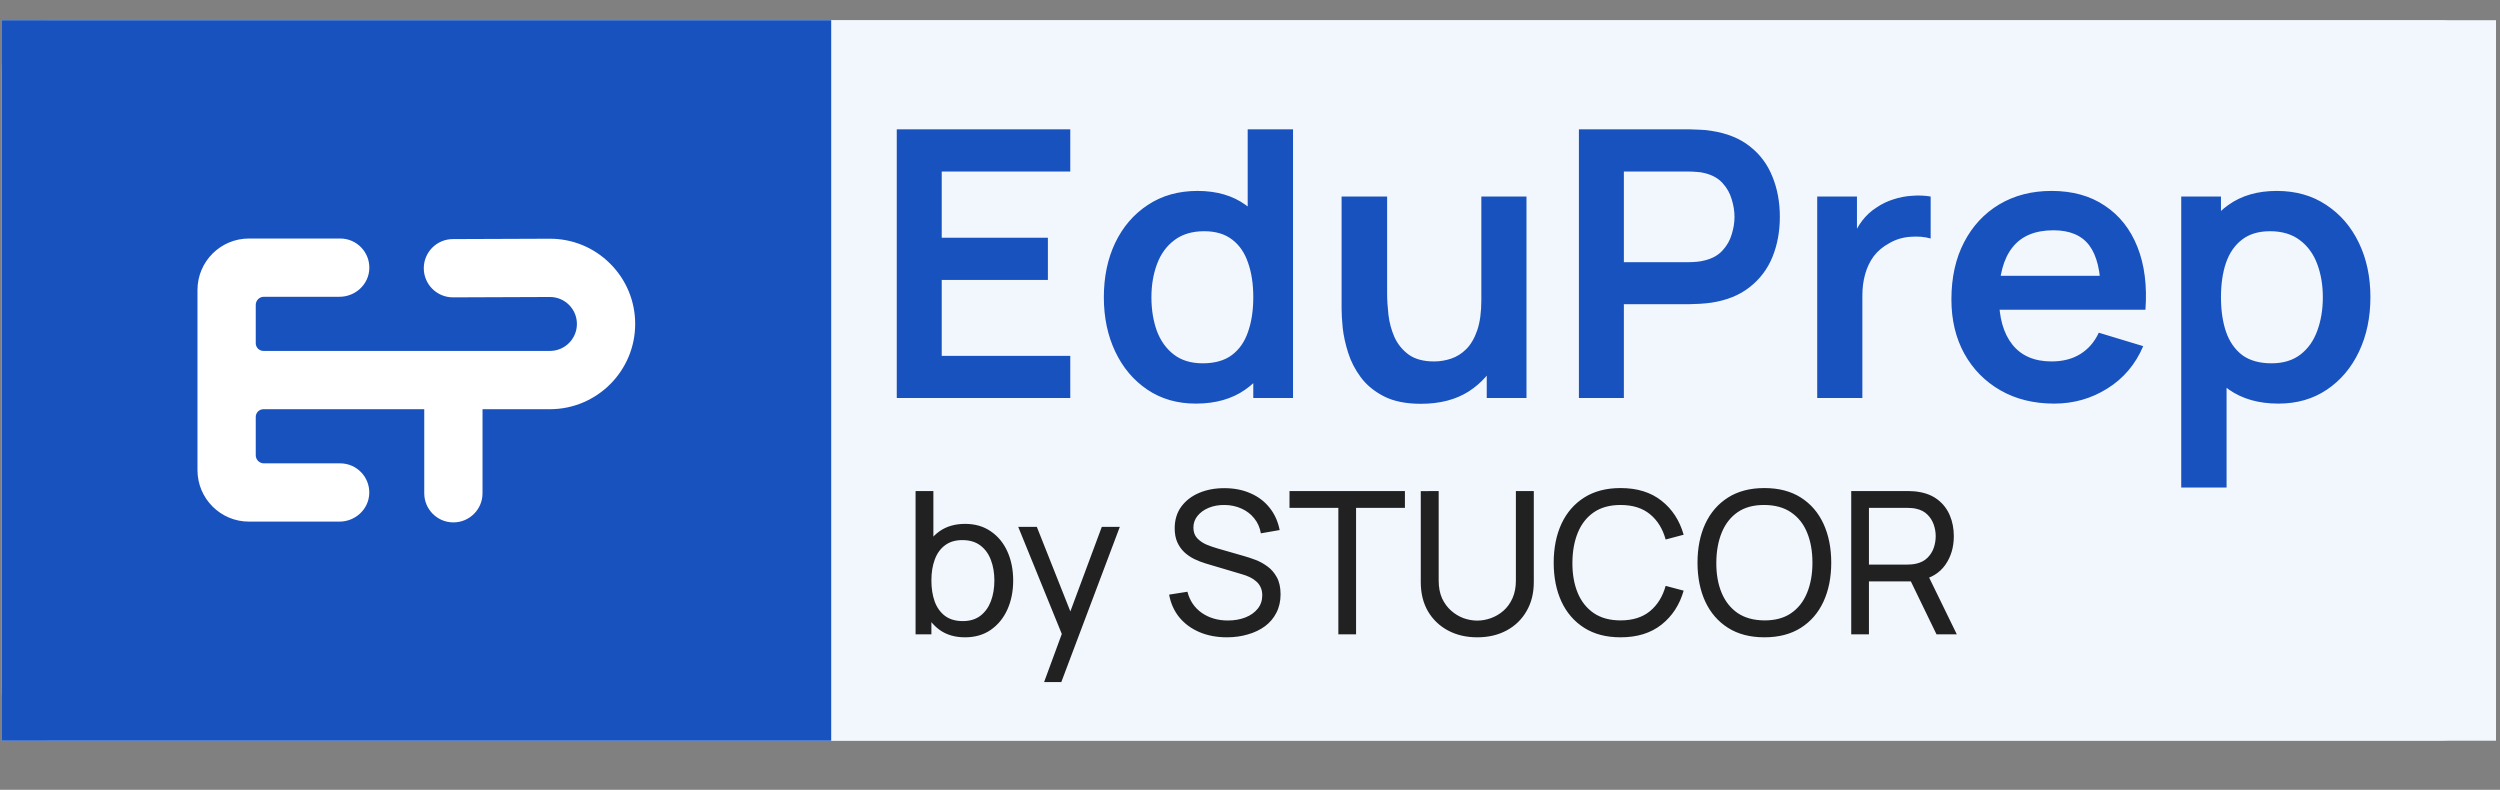
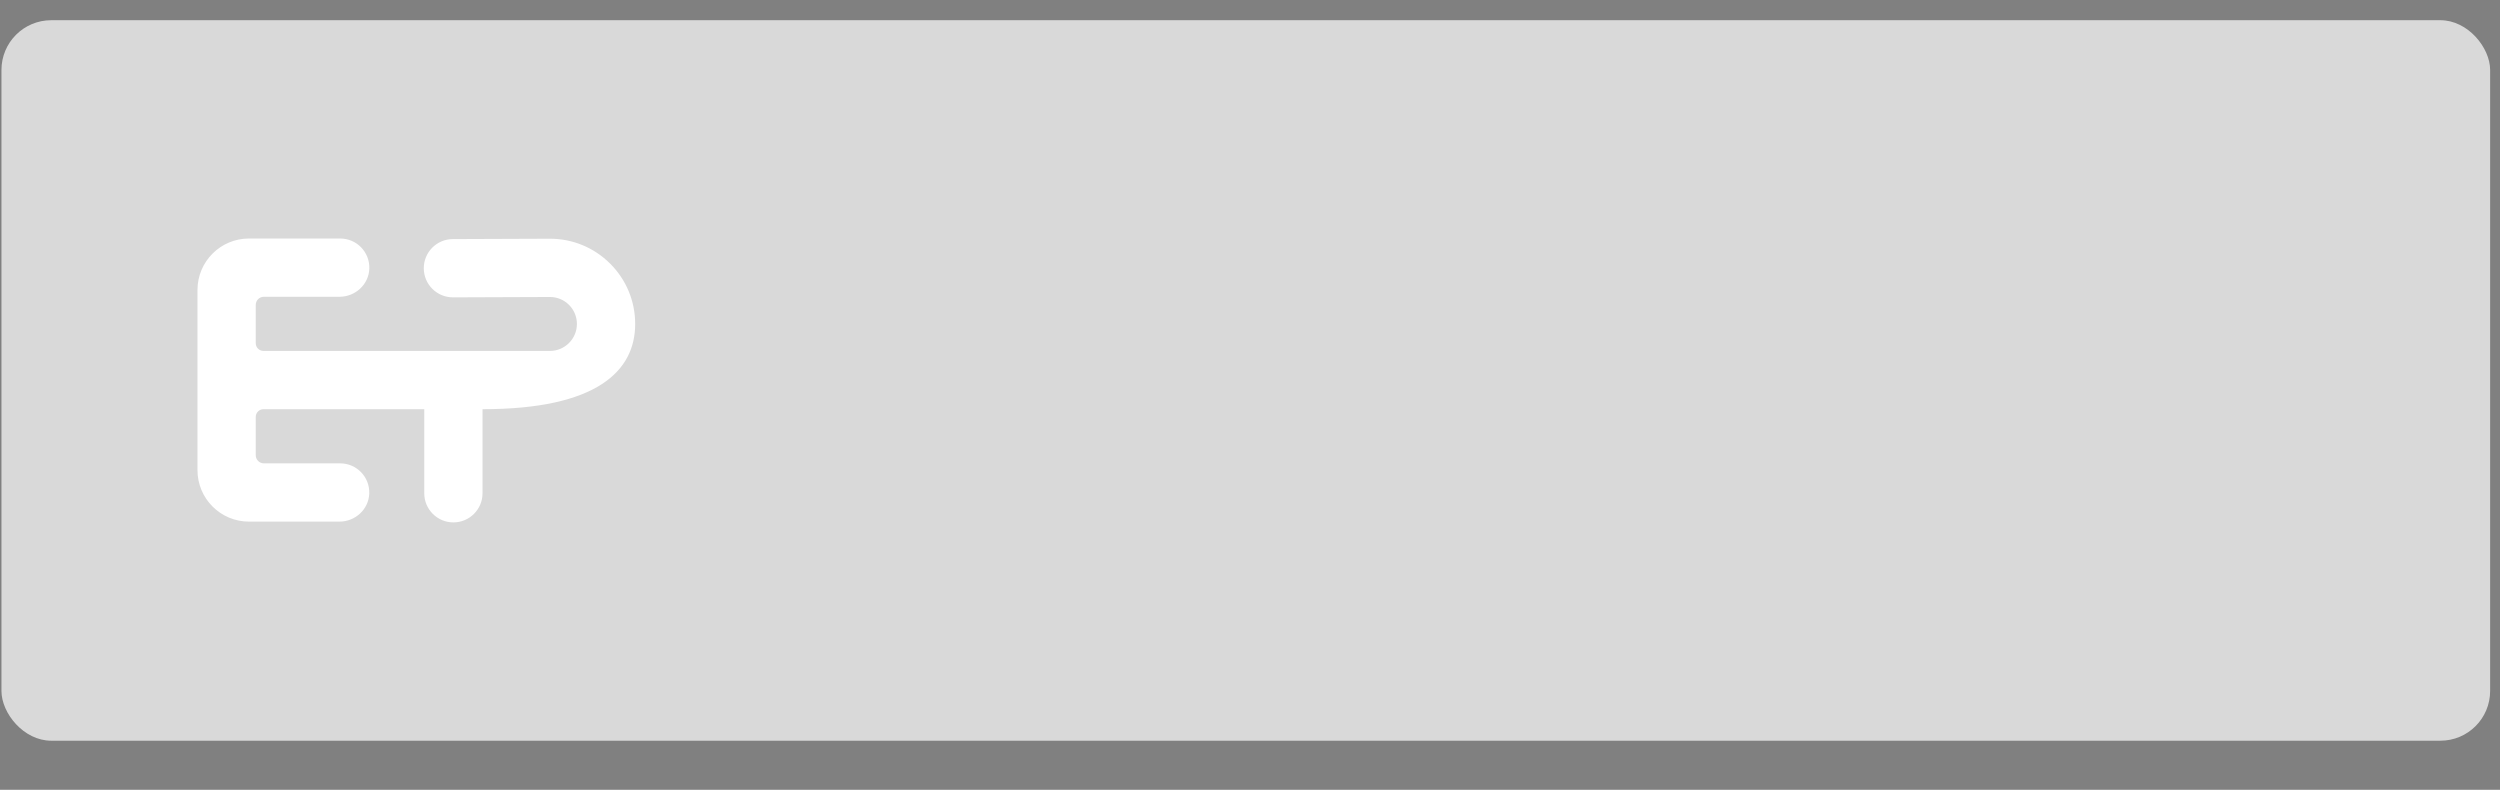
<svg xmlns="http://www.w3.org/2000/svg" width="402" height="127" viewBox="0 0 402 127" fill="none">
  <rect x="0" y="0" width="402" height="127" fill="#808080" stroke="none" />
  <rect x="0.234" y="3.25" width="400.18" height="115.856" rx="8" fill="#D9D9D9" />
-   <rect x="0.234" y="3.25" width="401.124" height="115.856" fill="#F2F6FD" />
-   <path d="M155.176 102.48C153.555 102.48 152.189 102.08 151.08 101.28C149.971 100.469 149.128 99.376 148.552 98C147.987 96.613 147.704 95.061 147.704 93.344C147.704 91.605 147.987 90.048 148.552 88.672C149.128 87.296 149.971 86.213 151.08 85.424C152.2 84.635 153.571 84.24 155.192 84.24C156.792 84.24 158.168 84.64 159.32 85.44C160.483 86.229 161.373 87.312 161.992 88.688C162.611 90.064 162.92 91.616 162.92 93.344C162.92 95.072 162.611 96.624 161.992 98C161.373 99.376 160.483 100.469 159.32 101.28C158.168 102.08 156.787 102.48 155.176 102.48ZM147.224 102V78.96H150.088V89.28H149.768V102H147.224ZM154.824 99.872C155.965 99.872 156.909 99.584 157.656 99.008C158.403 98.432 158.963 97.653 159.336 96.672C159.709 95.68 159.896 94.571 159.896 93.344C159.896 92.128 159.709 91.029 159.336 90.048C158.973 89.067 158.408 88.288 157.64 87.712C156.883 87.136 155.917 86.848 154.744 86.848C153.624 86.848 152.696 87.125 151.96 87.68C151.224 88.224 150.675 88.987 150.312 89.968C149.949 90.939 149.768 92.064 149.768 93.344C149.768 94.603 149.944 95.728 150.296 96.72C150.659 97.701 151.213 98.475 151.96 99.04C152.707 99.595 153.661 99.872 154.824 99.872ZM167.89 109.68L171.234 100.592L171.282 103.28L163.73 84.72H166.722L172.642 99.648H171.618L177.17 84.72H180.066L170.658 109.68H167.89ZM197.291 102.48C195.659 102.48 194.187 102.203 192.875 101.648C191.574 101.093 190.496 100.304 189.643 99.28C188.8 98.245 188.251 97.024 187.995 95.616L190.939 95.152C191.312 96.603 192.086 97.739 193.259 98.56C194.443 99.371 195.835 99.776 197.435 99.776C198.47 99.776 199.403 99.616 200.235 99.296C201.078 98.965 201.744 98.496 202.235 97.888C202.726 97.28 202.971 96.56 202.971 95.728C202.971 95.216 202.88 94.779 202.699 94.416C202.528 94.043 202.288 93.728 201.979 93.472C201.68 93.205 201.339 92.981 200.955 92.8C200.571 92.619 200.171 92.469 199.755 92.352L193.883 90.608C193.243 90.416 192.624 90.176 192.027 89.888C191.43 89.589 190.896 89.221 190.427 88.784C189.958 88.336 189.584 87.803 189.307 87.184C189.03 86.555 188.891 85.813 188.891 84.96C188.891 83.595 189.243 82.432 189.947 81.472C190.662 80.501 191.627 79.76 192.843 79.248C194.059 78.736 195.43 78.485 196.955 78.496C198.502 78.507 199.883 78.784 201.099 79.328C202.326 79.861 203.339 80.629 204.139 81.632C204.95 82.635 205.494 83.835 205.771 85.232L202.747 85.76C202.587 84.821 202.23 84.016 201.675 83.344C201.131 82.661 200.448 82.139 199.627 81.776C198.806 81.403 197.904 81.211 196.923 81.2C195.984 81.189 195.136 81.339 194.379 81.648C193.622 81.957 193.019 82.389 192.571 82.944C192.123 83.488 191.899 84.117 191.899 84.832C191.899 85.536 192.102 86.107 192.507 86.544C192.912 86.971 193.408 87.312 193.995 87.568C194.592 87.813 195.174 88.016 195.739 88.176L200.123 89.44C200.624 89.579 201.2 89.771 201.851 90.016C202.512 90.261 203.152 90.608 203.771 91.056C204.39 91.493 204.902 92.08 205.307 92.816C205.712 93.541 205.915 94.459 205.915 95.568C205.915 96.677 205.691 97.664 205.243 98.528C204.806 99.392 204.192 100.117 203.403 100.704C202.614 101.28 201.696 101.717 200.651 102.016C199.606 102.325 198.486 102.48 197.291 102.48ZM215.207 102V81.664H207.351V78.96H225.911V81.664H218.055V102H215.207ZM237.547 102.48C235.765 102.48 234.192 102.112 232.827 101.376C231.461 100.64 230.389 99.611 229.611 98.288C228.843 96.955 228.459 95.392 228.459 93.6V78.976L231.339 78.96V93.36C231.339 94.448 231.52 95.397 231.883 96.208C232.256 97.008 232.747 97.675 233.355 98.208C233.963 98.741 234.629 99.141 235.355 99.408C236.091 99.664 236.821 99.792 237.547 99.792C238.283 99.792 239.019 99.659 239.755 99.392C240.491 99.125 241.157 98.731 241.755 98.208C242.363 97.675 242.848 97.003 243.211 96.192C243.573 95.381 243.755 94.437 243.755 93.36V78.96H246.635V93.6C246.635 95.381 246.245 96.939 245.467 98.272C244.699 99.605 243.632 100.64 242.267 101.376C240.901 102.112 239.328 102.48 237.547 102.48ZM260.587 102.48C258.294 102.48 256.347 101.973 254.747 100.96C253.147 99.947 251.926 98.539 251.083 96.736C250.251 94.933 249.835 92.848 249.835 90.48C249.835 88.112 250.251 86.027 251.083 84.224C251.926 82.421 253.147 81.013 254.747 80C256.347 78.987 258.294 78.48 260.587 78.48C263.254 78.48 265.446 79.157 267.163 80.512C268.891 81.867 270.08 83.691 270.731 85.984L267.835 86.752C267.366 85.035 266.528 83.68 265.323 82.688C264.118 81.696 262.539 81.2 260.587 81.2C258.87 81.2 257.44 81.589 256.299 82.368C255.158 83.147 254.299 84.235 253.723 85.632C253.147 87.019 252.854 88.635 252.843 90.48C252.832 92.315 253.115 93.931 253.691 95.328C254.267 96.715 255.131 97.803 256.283 98.592C257.435 99.371 258.87 99.76 260.587 99.76C262.539 99.76 264.118 99.264 265.323 98.272C266.528 97.269 267.366 95.915 267.835 94.208L270.731 94.976C270.08 97.259 268.891 99.083 267.163 100.448C265.446 101.803 263.254 102.48 260.587 102.48ZM283.712 102.48C281.419 102.48 279.472 101.973 277.872 100.96C276.272 99.947 275.051 98.539 274.208 96.736C273.376 94.933 272.96 92.848 272.96 90.48C272.96 88.112 273.376 86.027 274.208 84.224C275.051 82.421 276.272 81.013 277.872 80C279.472 78.987 281.419 78.48 283.712 78.48C286.016 78.48 287.968 78.987 289.568 80C291.168 81.013 292.384 82.421 293.216 84.224C294.048 86.027 294.464 88.112 294.464 90.48C294.464 92.848 294.048 94.933 293.216 96.736C292.384 98.539 291.168 99.947 289.568 100.96C287.968 101.973 286.016 102.48 283.712 102.48ZM283.712 99.76C285.429 99.771 286.859 99.387 288 98.608C289.152 97.819 290.011 96.725 290.576 95.328C291.152 93.931 291.44 92.315 291.44 90.48C291.44 88.635 291.152 87.019 290.576 85.632C290.011 84.245 289.152 83.163 288 82.384C286.859 81.605 285.429 81.211 283.712 81.2C281.995 81.189 280.565 81.573 279.424 82.352C278.293 83.131 277.44 84.219 276.864 85.616C276.288 87.013 275.995 88.635 275.984 90.48C275.973 92.315 276.256 93.925 276.832 95.312C277.408 96.699 278.267 97.787 279.408 98.576C280.56 99.355 281.995 99.749 283.712 99.76ZM297.678 102V78.96H306.782C307.006 78.96 307.272 78.971 307.582 78.992C307.891 79.003 308.19 79.035 308.478 79.088C309.726 79.28 310.771 79.707 311.614 80.368C312.467 81.029 313.107 81.867 313.534 82.88C313.96 83.883 314.174 84.997 314.174 86.224C314.174 88.005 313.71 89.552 312.782 90.864C311.854 92.165 310.494 92.981 308.702 93.312L307.614 93.488H300.526V102H297.678ZM311.39 102L306.846 92.624L309.662 91.76L314.654 102H311.39ZM300.526 90.784H306.686C306.888 90.784 307.118 90.773 307.374 90.752C307.64 90.731 307.891 90.693 308.126 90.64C308.862 90.469 309.459 90.16 309.918 89.712C310.387 89.253 310.728 88.72 310.942 88.112C311.155 87.493 311.262 86.864 311.262 86.224C311.262 85.584 311.155 84.96 310.942 84.352C310.728 83.733 310.387 83.195 309.918 82.736C309.459 82.277 308.862 81.968 308.126 81.808C307.891 81.744 307.64 81.707 307.374 81.696C307.118 81.675 306.888 81.664 306.686 81.664H300.526V90.784Z" fill="#212121" />
-   <rect x="0.234" y="3.25" width="133.423" height="115.856" fill="#1752BF" />
-   <path d="M98.103 42.383C95.514 39.805 92.082 38.386 88.43 38.386C88.413 38.386 88.396 38.386 88.378 38.386L72.811 38.445C70.225 38.454 68.135 40.561 68.144 43.148C68.152 45.734 70.26 47.824 72.846 47.815L88.413 47.756C88.419 47.756 88.424 47.756 88.43 47.756C89.585 47.756 90.671 48.205 91.49 49.02C92.314 49.839 92.767 50.931 92.767 52.093C92.767 54.483 90.821 56.429 88.43 56.429H70.796H42.368C41.679 56.429 41.124 55.871 41.124 55.185V49.029C41.124 48.307 41.71 47.721 42.431 47.721H54.592C57.133 47.721 59.297 45.745 59.386 43.206C59.48 40.541 57.349 38.352 54.703 38.352H40.034C35.46 38.352 31.754 42.058 31.754 46.632V56.429V65.799V75.596C31.754 80.169 35.46 83.876 40.034 83.876H54.584C57.124 83.876 59.288 81.899 59.377 79.361C59.473 76.696 57.34 74.506 54.695 74.506H42.431C41.71 74.506 41.124 73.92 41.124 73.199V67.043C41.124 66.354 41.682 65.799 42.368 65.799H68.22V79.317C68.22 81.904 70.318 84.002 72.905 84.002C75.491 84.002 77.59 81.904 77.59 79.317V65.799H88.43C95.987 65.799 102.137 59.649 102.137 52.093C102.137 48.423 100.703 44.974 98.103 42.383Z" fill="white" />
-   <path d="M144.2 64V20.8H172.1V27.58H151.43V38.23H168.5V45.01H151.43V57.22H172.1V64H144.2ZM192.288 64.9C189.308 64.9 186.708 64.15 184.488 62.65C182.268 61.15 180.548 59.11 179.328 56.53C178.108 53.95 177.498 51.04 177.498 47.8C177.498 44.52 178.108 41.6 179.328 39.04C180.568 36.46 182.318 34.43 184.578 32.95C186.838 31.45 189.498 30.7 192.558 30.7C195.638 30.7 198.218 31.45 200.298 32.95C202.398 34.43 203.988 36.46 205.068 39.04C206.148 41.62 206.688 44.54 206.688 47.8C206.688 51.02 206.148 53.93 205.068 56.53C203.988 59.11 202.378 61.15 200.238 62.65C198.098 64.15 195.448 64.9 192.288 64.9ZM193.398 58.42C195.338 58.42 196.898 57.98 198.078 57.1C199.278 56.2 200.148 54.95 200.688 53.35C201.248 51.75 201.528 49.9 201.528 47.8C201.528 45.68 201.248 43.83 200.688 42.25C200.148 40.65 199.298 39.41 198.138 38.53C196.978 37.63 195.478 37.18 193.638 37.18C191.698 37.18 190.098 37.66 188.838 38.62C187.578 39.56 186.648 40.84 186.048 42.46C185.448 44.06 185.148 45.84 185.148 47.8C185.148 49.78 185.438 51.58 186.018 53.2C186.618 54.8 187.528 56.07 188.748 57.01C189.968 57.95 191.518 58.42 193.398 58.42ZM201.528 64V41.26H200.628V20.8H207.918V64H201.528ZM228.479 64.93C226.079 64.93 224.099 64.53 222.539 63.73C220.979 62.93 219.739 61.91 218.819 60.67C217.899 59.43 217.219 58.11 216.779 56.71C216.339 55.31 216.049 53.99 215.909 52.75C215.789 51.49 215.729 50.47 215.729 49.69V31.6H223.049V47.2C223.049 48.2 223.119 49.33 223.259 50.59C223.399 51.83 223.719 53.03 224.219 54.19C224.739 55.33 225.499 56.27 226.499 57.01C227.519 57.75 228.889 58.12 230.609 58.12C231.529 58.12 232.439 57.97 233.339 57.67C234.239 57.37 235.049 56.86 235.769 56.14C236.509 55.4 237.099 54.39 237.539 53.11C237.979 51.83 238.199 50.21 238.199 48.25L242.489 50.08C242.489 52.84 241.949 55.34 240.869 57.58C239.809 59.82 238.239 61.61 236.159 62.95C234.079 64.27 231.519 64.93 228.479 64.93ZM239.069 64V53.95H238.199V31.6H245.459V64H239.069ZM253.888 64V20.8H271.738C272.158 20.8 272.698 20.82 273.358 20.86C274.018 20.88 274.628 20.94 275.188 21.04C277.688 21.42 279.748 22.25 281.367 23.53C283.008 24.81 284.218 26.43 284.998 28.39C285.798 30.33 286.198 32.49 286.198 34.87C286.198 37.23 285.798 39.39 284.998 41.35C284.198 43.29 282.978 44.9 281.338 46.18C279.718 47.46 277.668 48.29 275.188 48.67C274.628 48.75 274.008 48.81 273.328 48.85C272.668 48.89 272.138 48.91 271.738 48.91H261.118V64H253.888ZM261.118 42.16H271.438C271.838 42.16 272.288 42.14 272.788 42.1C273.288 42.06 273.748 41.98 274.168 41.86C275.368 41.56 276.308 41.03 276.988 40.27C277.688 39.51 278.178 38.65 278.458 37.69C278.758 36.73 278.908 35.79 278.908 34.87C278.908 33.95 278.758 33.01 278.458 32.05C278.178 31.07 277.688 30.2 276.988 29.44C276.308 28.68 275.368 28.15 274.168 27.85C273.748 27.73 273.288 27.66 272.788 27.64C272.288 27.6 271.838 27.58 271.438 27.58H261.118V42.16ZM292.208 64V31.6H298.598V39.49L297.818 38.47C298.218 37.39 298.748 36.41 299.408 35.53C300.088 34.63 300.898 33.89 301.838 33.31C302.638 32.77 303.518 32.35 304.478 32.05C305.458 31.73 306.458 31.54 307.478 31.48C308.498 31.4 309.488 31.44 310.448 31.6V38.35C309.488 38.07 308.378 37.98 307.118 38.08C305.878 38.18 304.758 38.53 303.758 39.13C302.758 39.67 301.938 40.36 301.298 41.2C300.678 42.04 300.218 43 299.918 44.08C299.618 45.14 299.468 46.29 299.468 47.53V64H292.208ZM330.317 64.9C327.037 64.9 324.157 64.19 321.677 62.77C319.197 61.35 317.257 59.38 315.857 56.86C314.477 54.34 313.787 51.44 313.787 48.16C313.787 44.62 314.467 41.55 315.827 38.95C317.187 36.33 319.077 34.3 321.497 32.86C323.917 31.42 326.717 30.7 329.897 30.7C333.257 30.7 336.107 31.49 338.447 33.07C340.807 34.63 342.557 36.84 343.697 39.7C344.837 42.56 345.267 45.93 344.987 49.81H337.817V47.17C337.797 43.65 337.177 41.08 335.957 39.46C334.737 37.84 332.817 37.03 330.197 37.03C327.237 37.03 325.037 37.95 323.597 39.79C322.157 41.61 321.437 44.28 321.437 47.8C321.437 51.08 322.157 53.62 323.597 55.42C325.037 57.22 327.137 58.12 329.897 58.12C331.677 58.12 333.207 57.73 334.487 56.95C335.787 56.15 336.787 55 337.487 53.5L344.627 55.66C343.387 58.58 341.467 60.85 338.867 62.47C336.287 64.09 333.437 64.9 330.317 64.9ZM319.157 49.81V44.35H341.447V49.81H319.157ZM366.372 64.9C363.212 64.9 360.562 64.15 358.422 62.65C356.282 61.15 354.672 59.11 353.592 56.53C352.512 53.93 351.972 51.02 351.972 47.8C351.972 44.54 352.512 41.62 353.592 39.04C354.672 36.46 356.252 34.43 358.332 32.95C360.432 31.45 363.022 30.7 366.102 30.7C369.162 30.7 371.812 31.45 374.052 32.95C376.312 34.43 378.062 36.46 379.302 39.04C380.542 41.6 381.162 44.52 381.162 47.8C381.162 51.04 380.552 53.95 379.332 56.53C378.112 59.11 376.392 61.15 374.172 62.65C371.952 64.15 369.352 64.9 366.372 64.9ZM350.742 78.4V31.6H357.132V54.34H358.032V78.4H350.742ZM365.262 58.42C367.142 58.42 368.692 57.95 369.912 57.01C371.132 56.07 372.032 54.8 372.612 53.2C373.212 51.58 373.512 49.78 373.512 47.8C373.512 45.84 373.212 44.06 372.612 42.46C372.012 40.84 371.082 39.56 369.822 38.62C368.562 37.66 366.962 37.18 365.022 37.18C363.182 37.18 361.682 37.63 360.522 38.53C359.362 39.41 358.502 40.65 357.942 42.25C357.402 43.83 357.132 45.68 357.132 47.8C357.132 49.9 357.402 51.75 357.942 53.35C358.502 54.95 359.372 56.2 360.552 57.1C361.752 57.98 363.322 58.42 365.262 58.42Z" fill="#1752BF" />
+   <path d="M98.103 42.383C95.514 39.805 92.082 38.386 88.43 38.386C88.413 38.386 88.396 38.386 88.378 38.386L72.811 38.445C70.225 38.454 68.135 40.561 68.144 43.148C68.152 45.734 70.26 47.824 72.846 47.815L88.413 47.756C88.419 47.756 88.424 47.756 88.43 47.756C89.585 47.756 90.671 48.205 91.49 49.02C92.314 49.839 92.767 50.931 92.767 52.093C92.767 54.483 90.821 56.429 88.43 56.429H70.796H42.368C41.679 56.429 41.124 55.871 41.124 55.185V49.029C41.124 48.307 41.71 47.721 42.431 47.721H54.592C57.133 47.721 59.297 45.745 59.386 43.206C59.48 40.541 57.349 38.352 54.703 38.352H40.034C35.46 38.352 31.754 42.058 31.754 46.632V56.429V65.799V75.596C31.754 80.169 35.46 83.876 40.034 83.876H54.584C57.124 83.876 59.288 81.899 59.377 79.361C59.473 76.696 57.34 74.506 54.695 74.506H42.431C41.71 74.506 41.124 73.92 41.124 73.199V67.043C41.124 66.354 41.682 65.799 42.368 65.799H68.22V79.317C68.22 81.904 70.318 84.002 72.905 84.002C75.491 84.002 77.59 81.904 77.59 79.317V65.799C95.987 65.799 102.137 59.649 102.137 52.093C102.137 48.423 100.703 44.974 98.103 42.383Z" fill="white" />
</svg>